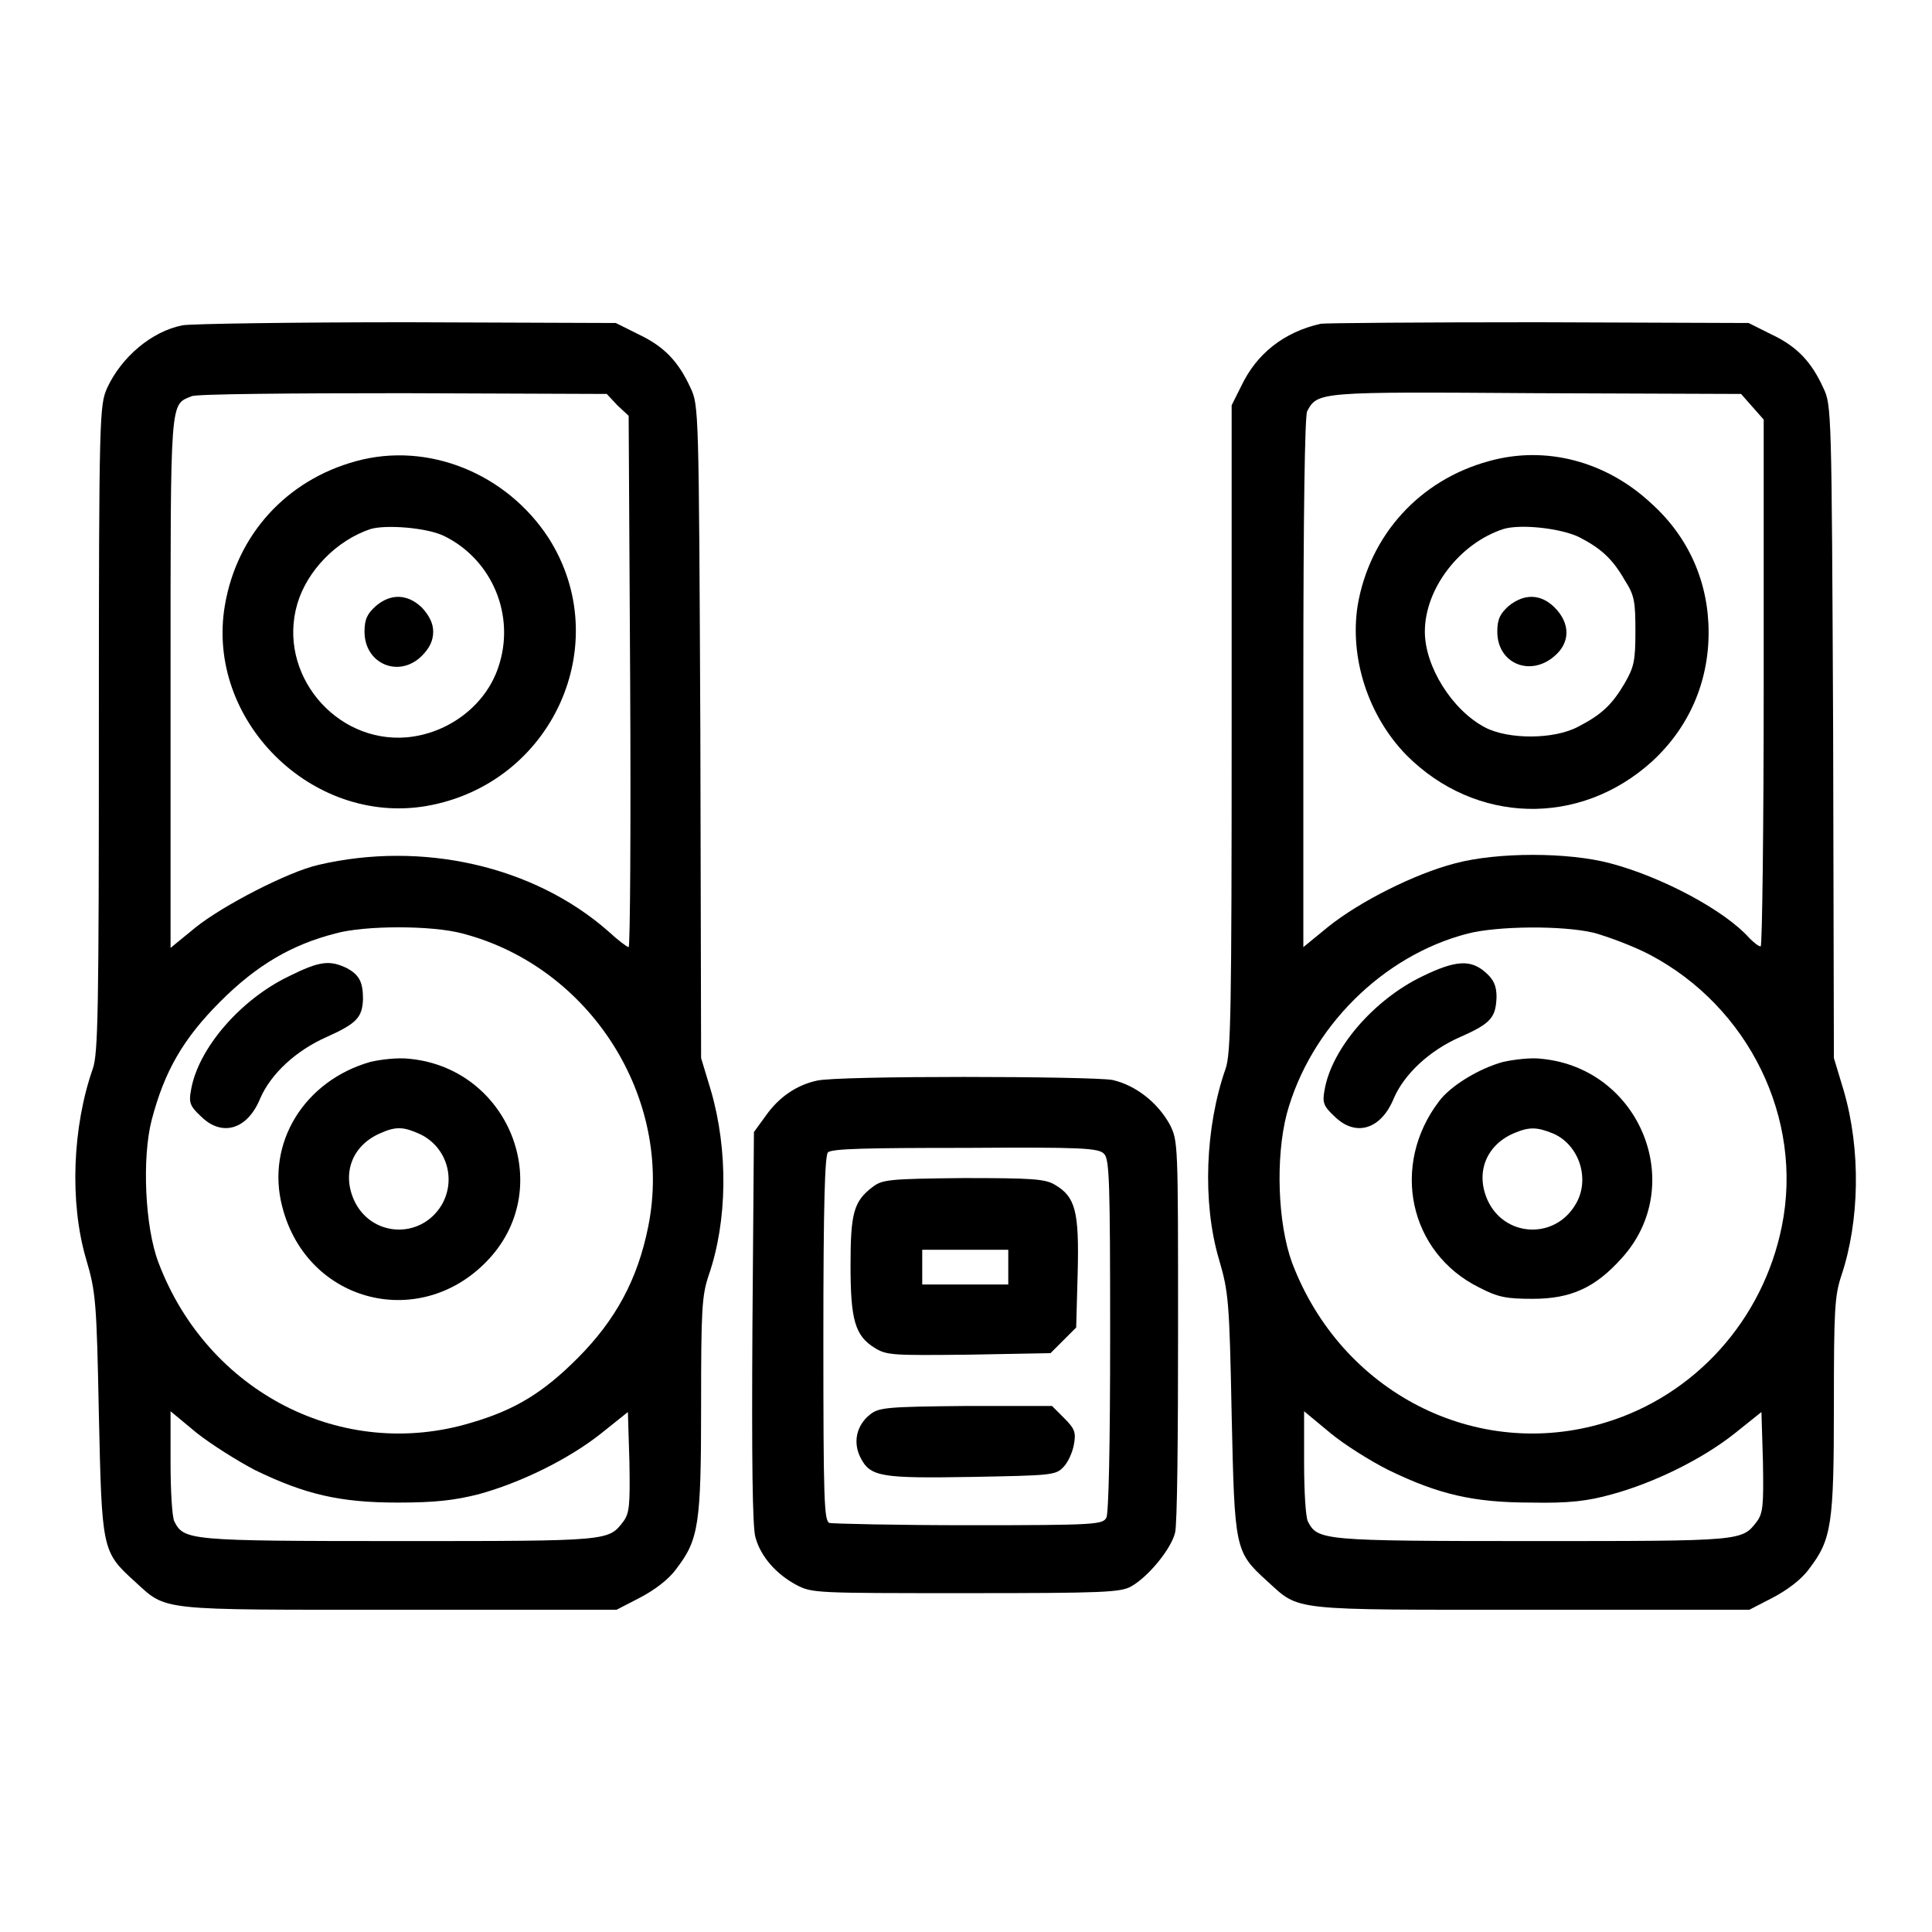
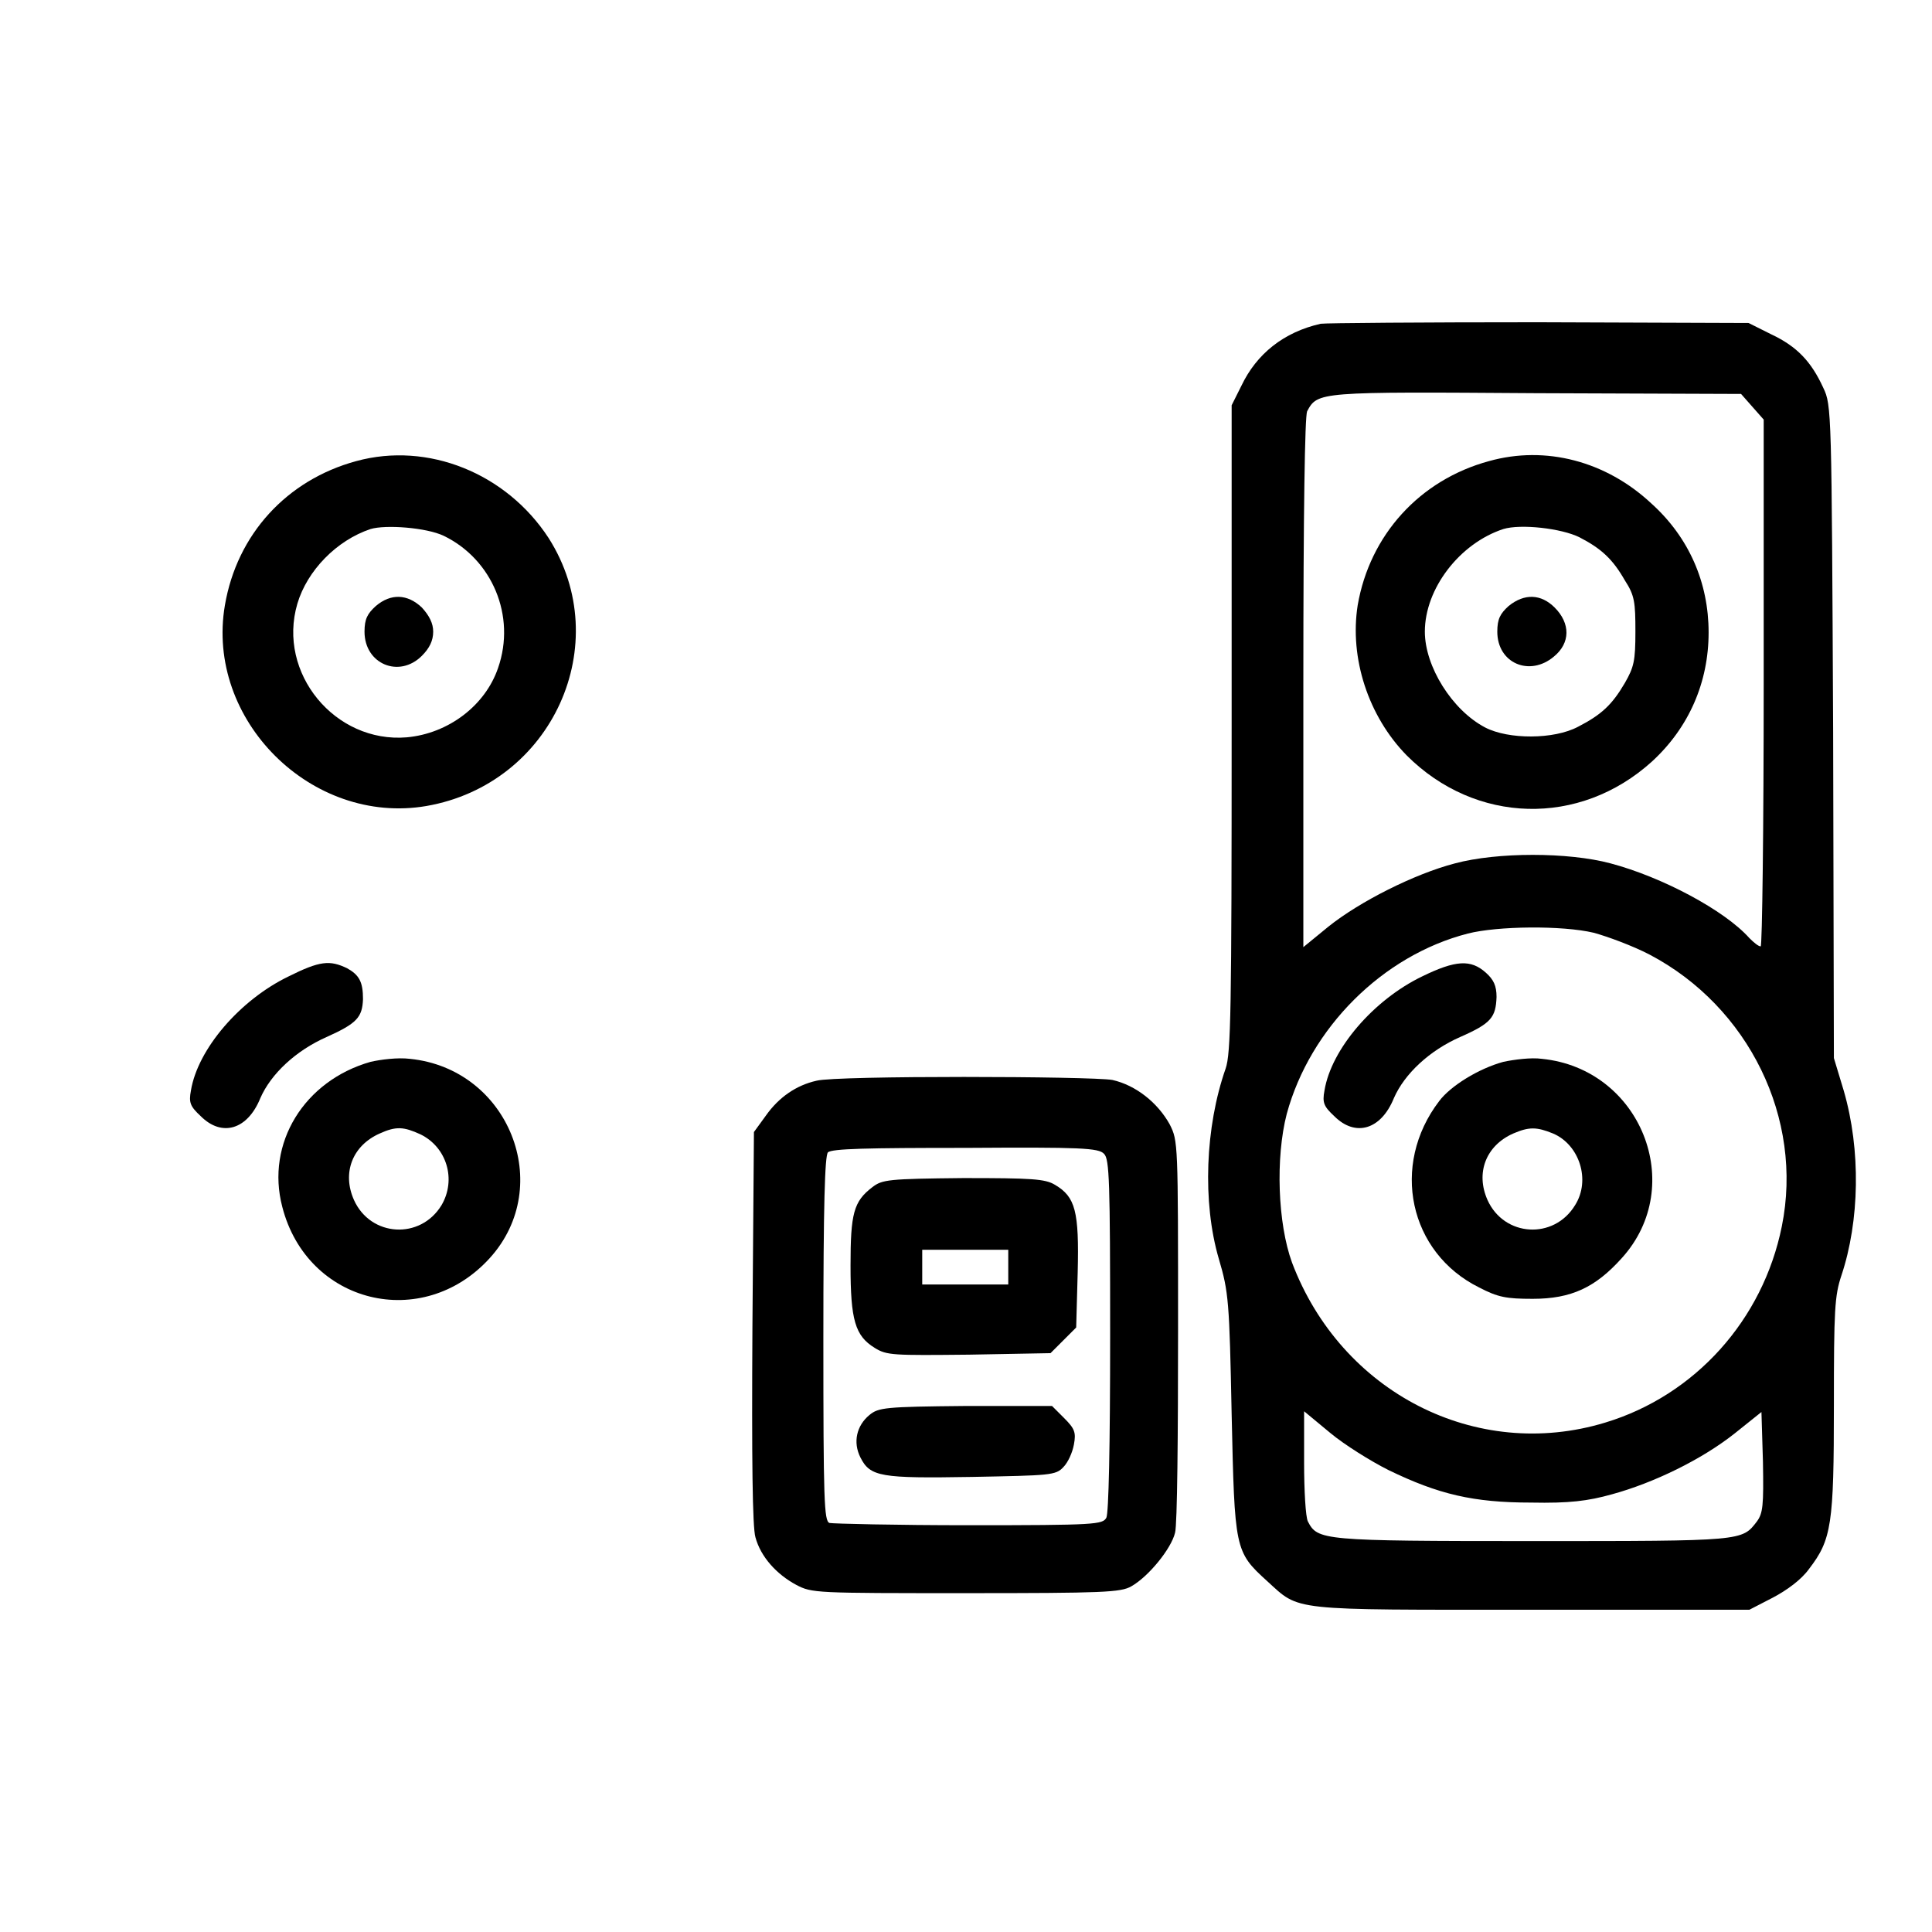
<svg xmlns="http://www.w3.org/2000/svg" version="1.1" x="0px" y="0px" viewBox="0 0 256 256" enable-background="new 0 0 256 256" xml:space="preserve">
  <g>
    <g>
      <g>
-         <path fill="#000000" d="M24.2,43.1c-4.1,0.8-8.1,4.2-10,8.3c-1,2.3-1.1,3.2-1.1,45.1c0,37.4-0.1,43.1-0.8,45.1c-2.7,7.7-3.1,17.7-0.9,25.2c1.3,4.4,1.4,5.6,1.7,20.6c0.4,17.9,0.4,18.2,4.7,22.1c4.4,4,2.7,3.8,35,3.8h28.9l3.1-1.6c1.9-1,3.8-2.4,4.8-3.8c3-3.9,3.3-5.9,3.3-21.7c0-12.7,0.1-14.5,1-17.2c2.5-7.2,2.6-16.6,0.3-24.5l-1.3-4.3L92.8,97c-0.2-42.6-0.2-43.3-1.3-45.6c-1.6-3.5-3.5-5.5-6.9-7.1l-3-1.5l-27.6-0.1C38.9,42.7,25.4,42.9,24.2,43.1z M81.8,53.7l1.5,1.4l0.2,35.2c0.1,19.3,0,35.2-0.2,35.2c-0.2,0-1.4-0.9-2.7-2.1c-9.9-8.7-24.7-12-38.4-8.8c-4,0.9-12.7,5.4-16.3,8.3l-3.3,2.7V90.4c0-38.1-0.1-36.7,2.8-37.9c0.6-0.3,13.2-0.4,28-0.4l27,0.1L81.8,53.7z M61.3,123.7c16.9,4.4,28,21.8,24.6,38.8c-1.4,7-4.3,12.4-9.4,17.5c-4.5,4.5-8.2,6.8-14,8.5c-17.1,5.2-35-4-41.5-21.2c-1.8-4.7-2.2-13.9-0.9-18.9c1.7-6.5,4.2-10.8,9.1-15.7c4.8-4.8,9.4-7.5,15.2-9C48.3,122.6,57.3,122.6,61.3,123.7z M33.8,194.8c6.6,3.2,11.2,4.3,18.9,4.3c5,0,7.5-0.3,10.7-1.1c5.5-1.5,11.9-4.6,16.3-8.1l3.5-2.8l0.2,6.6c0.1,5.8,0,6.8-0.8,7.9c-2,2.6-1.7,2.6-29.7,2.6s-28.5-0.1-29.8-2.6c-0.3-0.6-0.5-4.1-0.5-7.8V187l3.5,2.9C28,191.4,31.5,193.6,33.8,194.8z" />
        <path fill="#000000" d="M47.2,61.1c-9.2,2.5-15.8,9.7-17.4,19.1c-2.6,15.2,11.5,29.2,26.7,26.6c16.7-2.9,25.1-21.5,16.2-35.5C67.1,62.7,56.7,58.5,47.2,61.1z M58.8,71c6.4,3.1,9.6,10.6,7.2,17.5c-1.7,5-6.6,8.7-12.1,9.2c-9.5,0.8-17.2-8.5-14.5-17.7c1.3-4.4,5.2-8.4,9.7-9.9C51.1,69.5,56.5,69.9,58.8,71z" />
        <path fill="#000000" d="M49.8,80.3c-1.1,1-1.5,1.7-1.5,3.4c0,4.3,4.6,6.2,7.6,3.2c1-1,1.5-2,1.5-3.2c0-1.1-0.5-2.1-1.5-3.2C54,78.7,51.8,78.6,49.8,80.3z" />
        <path fill="#000000" d="M38.2,129.4c-6.4,3.1-12,9.6-12.9,15.1c-0.3,1.6-0.1,2.1,1.3,3.4c2.8,2.8,6.2,1.8,7.9-2.4c1.4-3.2,4.7-6.3,8.8-8.1c4-1.8,4.7-2.6,4.8-5c0-2.3-0.5-3.2-2.1-4.1C43.7,127.2,42.4,127.3,38.2,129.4z" />
        <path fill="#000000" d="M49.1,140.7c-8.8,2.5-13.9,10.8-11.7,19.2c3.3,12.9,18.6,16.6,27.5,6.8c8.7-9.6,2.5-25.1-10.6-26.4C52.7,140.1,50.4,140.4,49.1,140.7z M55.7,150.3c3.5,1.7,4.8,6,2.8,9.4c-2.8,4.6-9.4,4.2-11.6-0.7c-1.6-3.6-0.2-7.2,3.4-8.8C52.5,149.2,53.5,149.3,55.7,150.3z" />
        <path fill="#000000" d="M175,42.9c-4.9,1.1-8.5,4-10.5,8.2l-1.3,2.6v42.8c0,37.4-0.1,43.1-0.8,45.1c-2.7,7.7-3.1,17.7-0.9,25.2c1.3,4.4,1.4,5.6,1.7,20.6c0.4,17.9,0.4,18.2,4.7,22.1c4.4,4,2.7,3.8,35,3.8h28.9l3.1-1.6c1.9-1,3.8-2.4,4.8-3.8c3-3.9,3.3-5.9,3.3-21.7c0-12.7,0.1-14.5,1-17.2c2.4-7.2,2.6-16.6,0.3-24.5l-1.3-4.3L242.9,97c-0.2-42.6-0.2-43.3-1.3-45.6c-1.6-3.5-3.5-5.5-6.9-7.1l-3-1.5l-27.9-0.1C188.6,42.7,175.6,42.8,175,42.9z M232.2,53.9l1.5,1.7v34.9c0,19.2-0.2,34.9-0.4,34.9c-0.3,0-0.9-0.5-1.5-1.1c-3.3-3.7-11.6-8.1-18.4-9.9c-5.6-1.5-15-1.5-20.6,0c-5.4,1.4-12.7,5.1-16.8,8.4l-3.3,2.7v-35c0-22.9,0.2-35.3,0.5-36c1.4-2.6,1.5-2.6,30.4-2.4l27.1,0.1L232.2,53.9z M211.2,123.6c1.8,0.5,5.1,1.7,7.4,2.9c13.1,6.9,20.4,21.7,17.5,36c-2.5,12.4-11.5,22.4-23.4,26c-17.1,5.2-35-4-41.5-21.2c-1.9-5.2-2.2-13.9-0.7-19.7c3.1-11.4,12.7-21,24-23.9C198.4,122.7,207,122.6,211.2,123.6z M184,194.8c6.6,3.2,11.2,4.3,18.9,4.3c5,0.1,7.5-0.2,10.7-1.1c5.5-1.5,11.9-4.6,16.3-8.1l3.5-2.8l0.2,6.6c0.1,5.8,0,6.8-0.8,7.9c-2,2.6-1.7,2.6-29.7,2.6s-28.5-0.1-29.8-2.6c-0.3-0.6-0.5-4.1-0.5-7.8V187l3.5,2.9C178.1,191.4,181.6,193.6,184,194.8z" />
        <path fill="#000000" d="M197.3,61.1c-9.2,2.5-15.8,9.8-17.4,19.1c-1.1,7,1.4,14.7,6.5,19.9c9.1,9.1,22.9,9.5,32.5,0.8c4.9-4.5,7.5-10.5,7.5-17.1s-2.6-12.6-7.6-17.1C212.8,61.1,204.8,59,197.3,61.1z M209.3,71.2c2.9,1.5,4.4,2.9,6,5.7c1.3,2,1.4,2.9,1.4,6.8c0,3.9-0.2,4.7-1.4,6.8c-1.7,2.9-3.1,4.2-6.2,5.8c-3.2,1.7-9.2,1.7-12.3,0.1c-4.4-2.3-8-8.1-8-12.7c0-5.7,4.6-11.7,10.4-13.6C201.5,69.4,206.9,70,209.3,71.2z" />
        <path fill="#000000" d="M199.9,80.3c-1.1,1-1.5,1.7-1.5,3.4c0,4.2,4.3,6,7.5,3.3c2.2-1.8,2.2-4.4,0.1-6.5C204.2,78.7,202,78.6,199.9,80.3z" />
        <path fill="#000000" d="M188.4,129.4c-6.4,3.1-12,9.6-12.9,15.1c-0.3,1.6-0.1,2.1,1.3,3.4c2.8,2.8,6.2,1.8,7.9-2.4c1.4-3.2,4.7-6.3,8.8-8.1c4.1-1.8,4.7-2.6,4.8-5.3c0-1.5-0.4-2.3-1.4-3.2C194.9,127.1,192.9,127.2,188.4,129.4z" />
        <path fill="#000000" d="M199.2,140.7c-3.3,0.9-7,3.2-8.5,5.2c-6.5,8.5-4,20.1,5.3,24.7c2.5,1.3,3.6,1.5,7.1,1.5c5.1,0,8.3-1.5,11.8-5.4c8.7-9.6,2.5-25.1-10.6-26.4C202.9,140.1,200.6,140.4,199.2,140.7z M205.8,150.2c3.5,1.5,5,6.2,2.9,9.5c-2.8,4.6-9.4,4.2-11.6-0.7c-1.6-3.6-0.2-7.2,3.4-8.8C202.6,149.3,203.6,149.3,205.8,150.2z" />
        <path fill="#000000" d="M108.2,143.2c-2.7,0.6-5,2.2-6.7,4.6l-1.6,2.2l-0.2,25.9c-0.1,17.5,0,26.5,0.4,27.8c0.7,2.6,2.8,4.9,5.4,6.3c2.1,1.1,2.5,1.1,22.5,1.1c18.2,0,20.5-0.1,21.9-0.9c2.3-1.3,5.3-5,5.8-7.1c0.3-1,0.4-13.1,0.4-26.9c0-24.9,0-25-1.1-27.2c-1.6-2.9-4.5-5.2-7.6-5.9C144.6,142.6,110.8,142.5,108.2,143.2z M146.3,152.9c0.7,0.7,0.8,3.6,0.8,24c0,15-0.2,23.6-0.5,24.2c-0.5,0.9-1.3,1-18.2,1c-9.7,0-18-0.2-18.5-0.3c-0.7-0.3-0.8-2.9-0.8-24.4c0-18,0.2-24.2,0.6-24.7c0.5-0.5,5.2-0.6,18.2-0.6C143.2,152,145.6,152.1,146.3,152.9z" />
        <path fill="#000000" d="M115.6,157.3c-2.5,1.9-2.9,3.5-2.9,10.4c0,7.2,0.6,9.3,3.2,10.9c1.6,1,2.4,1,12.5,0.9l10.8-0.2l1.7-1.7l1.7-1.7l0.2-7.3c0.2-8.1-0.3-10-3-11.6c-1.3-0.8-3.1-0.9-12.2-0.9C117.7,156.2,116.9,156.3,115.6,157.3z M133.6,167.9v2.3h-5.7h-5.7v-2.3v-2.3h5.7h5.7V167.9z" />
        <path fill="#000000" d="M115.2,187.5c-1.7,1.4-2.2,3.6-1.2,5.6c1.3,2.6,2.7,2.8,14.8,2.6c10.3-0.2,11.1-0.2,12.1-1.3c0.6-0.6,1.2-1.9,1.4-3c0.3-1.6,0.1-2.1-1.3-3.5l-1.6-1.6h-11.5C117.3,186.4,116.4,186.5,115.2,187.5z" />
      </g>
    </g>
  </g>
</svg>